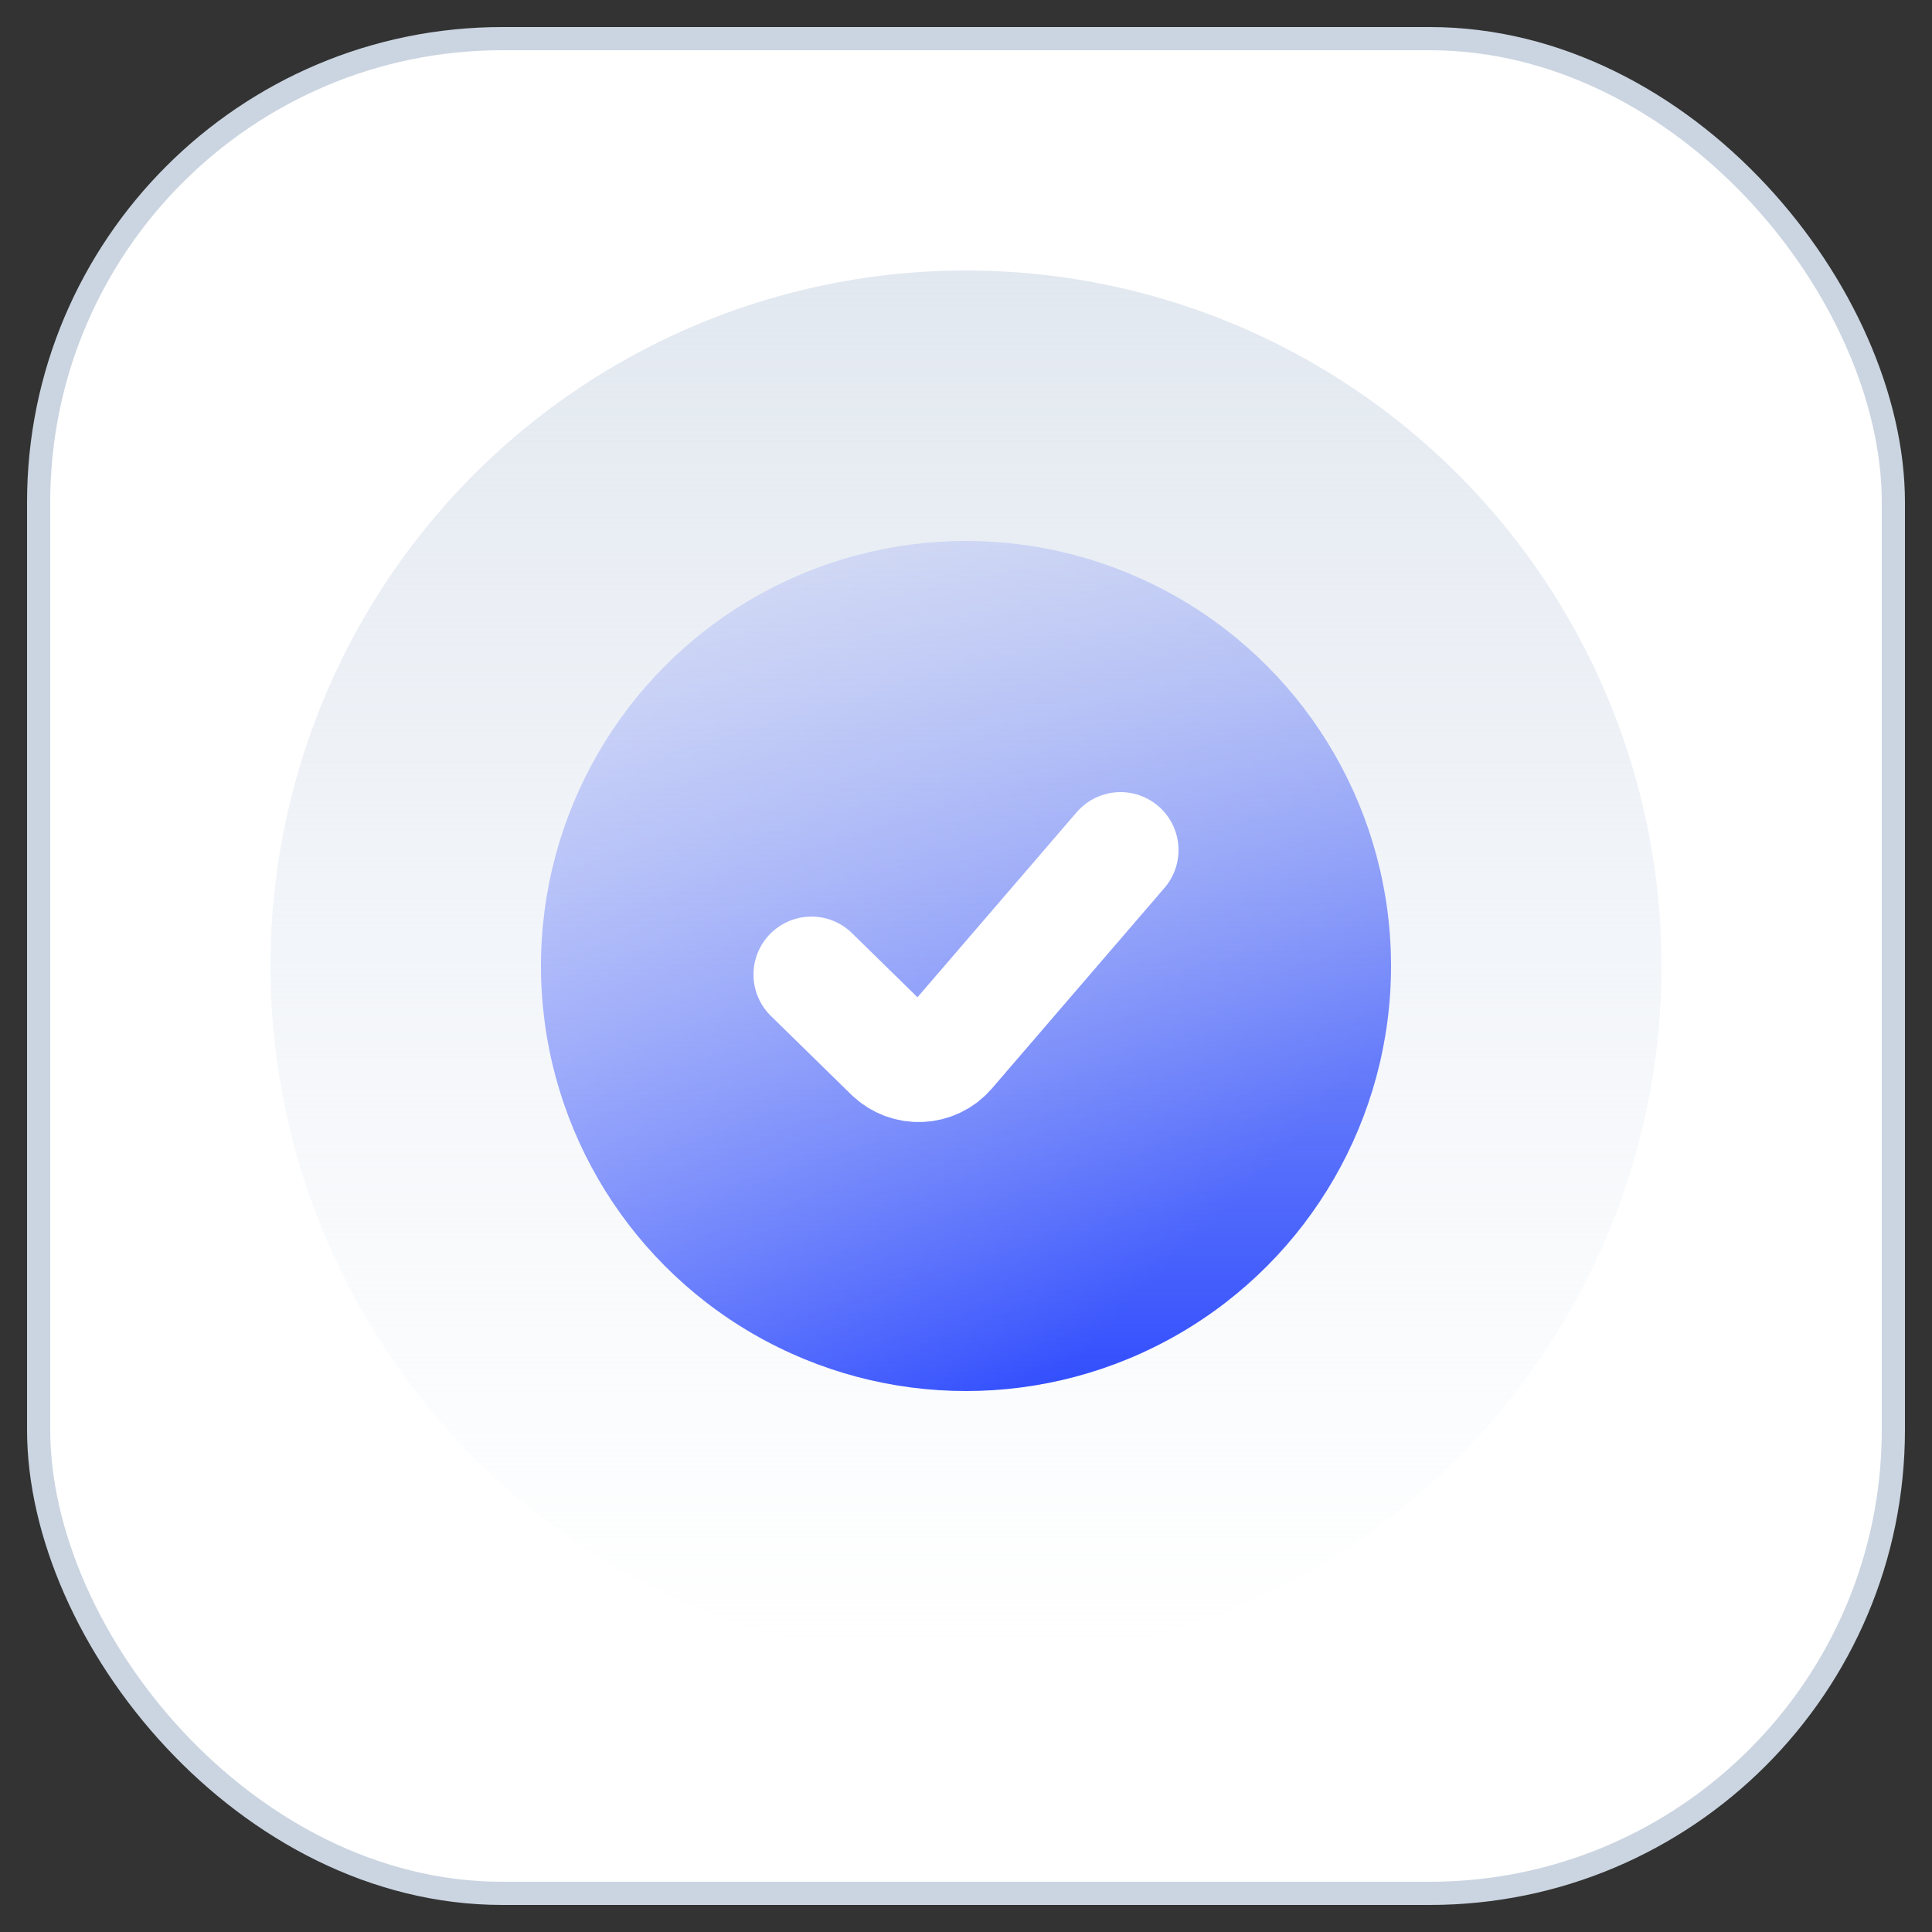
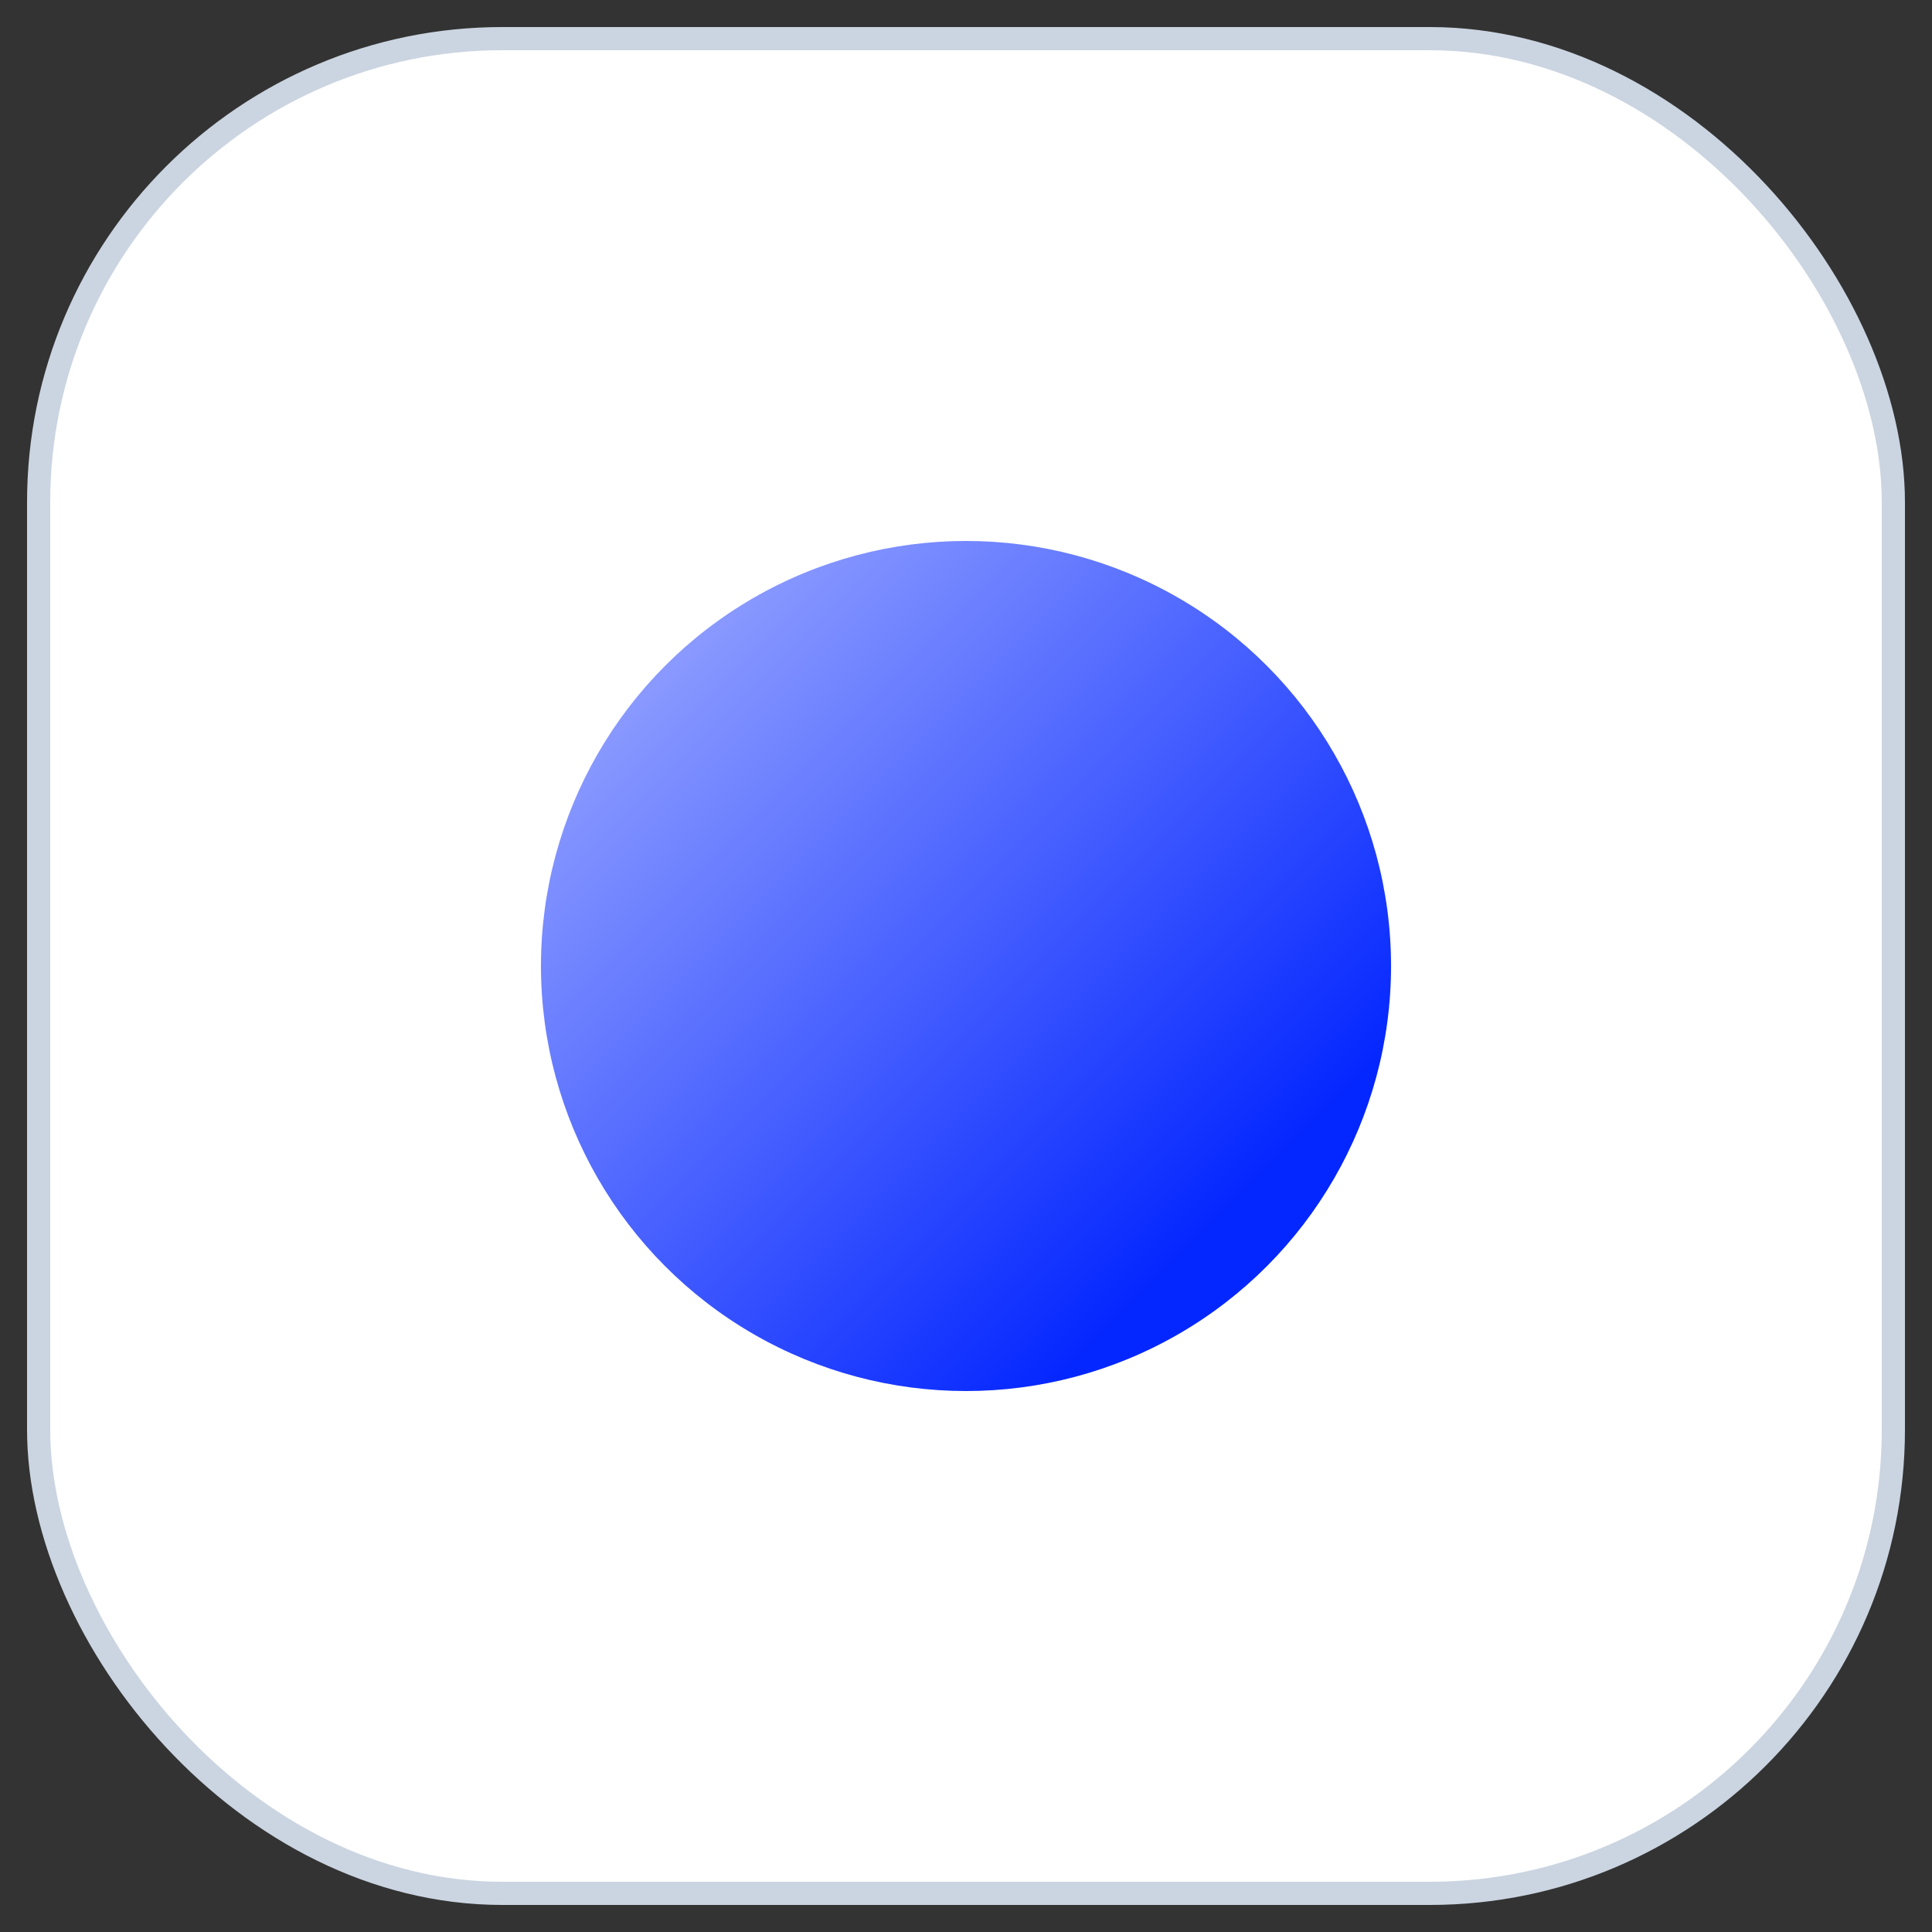
<svg xmlns="http://www.w3.org/2000/svg" width="50" height="50" viewBox="0 0 50 50" fill="none">
  <rect x="0" y="0" width="50" height="50" fill="#333333" stroke="none" />
  <rect x="1" y="1" width="48" height="48" rx="12" fill="white" stroke="#CBD5E1" stroke-width="0.6" />
  <circle cx="25" cy="25" r="11" fill="url(#paint0_linear_6203_23688)" style="mix-blend-mode:multiply" />
-   <circle cx="25" cy="25" r="18" fill="url(#paint1_linear_6203_23688)" />
-   <path d="M21 25.221L23.076 27.254C23.489 27.658 24.157 27.629 24.534 27.191L29 22" stroke="white" stroke-width="3" stroke-linecap="round" />
  <defs>
    <linearGradient id="paint0_linear_6203_23688" x1="30.077" y1="33.038" x2="15.692" y2="18.654" gradientUnits="userSpaceOnUse">
      <stop stop-color="#0527FF" />
      <stop offset="1" stop-color="#8A9AFF" />
    </linearGradient>
    <linearGradient id="paint1_linear_6203_23688" x1="25" y1="7" x2="25" y2="43" gradientUnits="userSpaceOnUse">
      <stop stop-color="#E2E8F0" />
      <stop offset="1" stop-color="#EBF0F7" stop-opacity="0" />
    </linearGradient>
  </defs>
</svg>